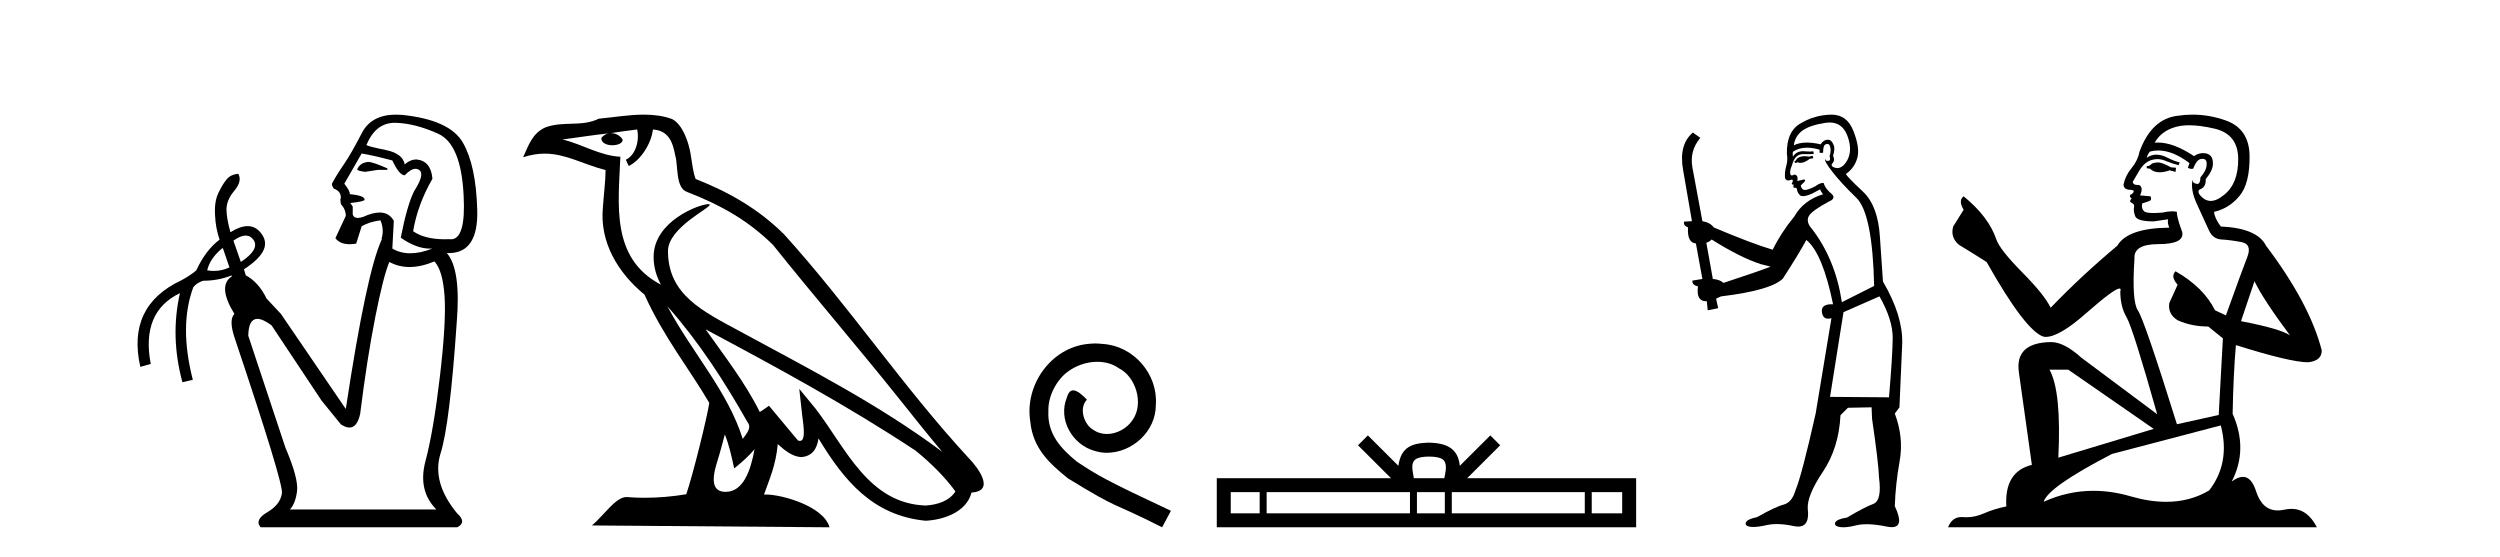
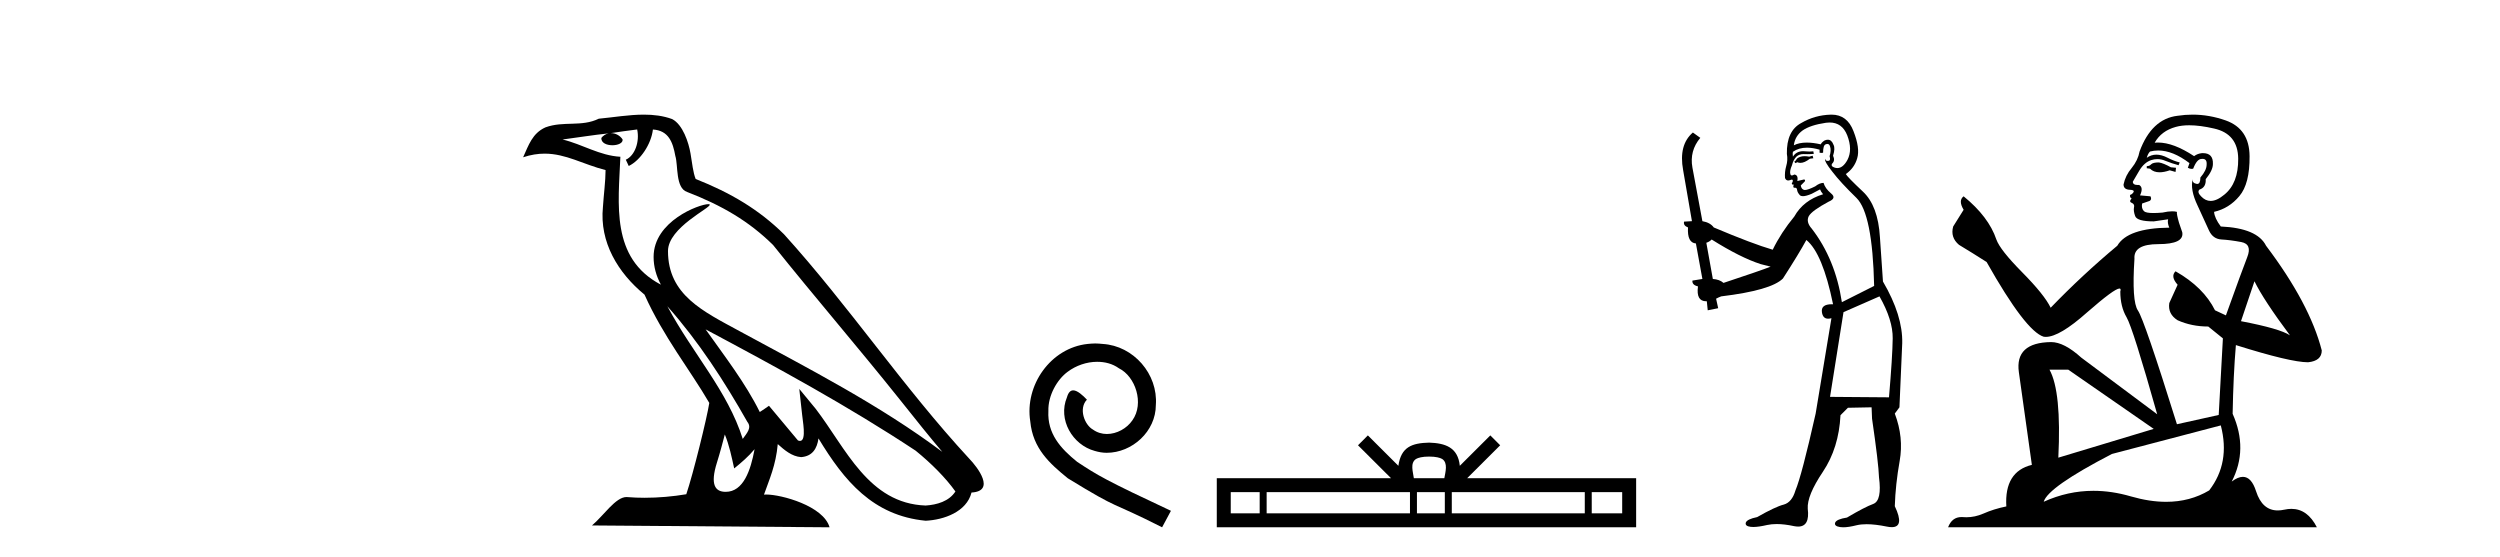
<svg xmlns="http://www.w3.org/2000/svg" width="184.0" height="41.0">
-   <path d="M 27.127 11.918 Q 26.507 11.954 26.289 12.465 Q 26.289 12.574 26.872 12.647 L 27.819 12.501 L 28.511 12.501 L 28.511 12.392 Q 27.418 11.918 27.127 11.918 ZM 29.05 9.039 Q 29.081 9.039 29.113 9.039 Q 30.552 9.076 32.246 9.841 Q 33.941 10.606 34.123 14.396 Q 34.296 17.612 33.189 17.612 Q 33.129 17.612 33.066 17.602 Q 32.895 17.61 32.731 17.61 Q 31.259 17.61 30.406 17.019 Q 30.734 15.052 31.827 13.157 Q 31.718 11.845 30.661 11.736 Q 30.187 11.736 29.787 12.1 Q 29.641 11.299 28.402 11.044 Q 26.799 10.716 26.981 10.643 Q 27.658 9.039 29.05 9.039 ZM 26.617 11.299 Q 27.345 11.408 28.876 11.809 Q 29.386 12.902 29.787 12.902 Q 30.24 12.424 30.58 12.424 Q 30.732 12.424 30.862 12.519 Q 31.281 12.829 30.479 14.068 Q 29.969 15.088 29.495 17.493 Q 30.639 18.3 31.658 18.3 Q 31.743 18.3 31.827 18.295 L 31.827 18.295 Q 30.934 18.641 30.197 18.641 Q 29.459 18.641 28.876 18.295 L 28.985 16.254 Q 28.647 15.641 27.941 15.641 Q 27.43 15.641 26.726 15.963 Q 26.494 16.04 26.331 16.04 Q 26.031 16.04 25.961 15.78 L 25.961 15.197 L 25.778 14.942 Q 26.835 14.833 26.835 14.687 Q 26.835 14.396 25.742 14.286 Q 25.778 14.068 25.341 13.521 L 26.617 11.299 ZM 18.082 17.338 Q 18.442 17.338 18.673 17.675 Q 19.11 18.368 17.726 19.279 L 17.179 17.712 Q 17.702 17.338 18.082 17.338 ZM 16.377 18.258 L 16.414 18.295 L 16.888 19.679 Q 16.341 19.94 15.739 19.94 Q 15.498 19.94 15.248 19.898 Q 15.466 18.987 16.377 18.258 ZM 31.973 19.242 Q 32.592 19.898 32.72 21.811 Q 32.847 23.724 32.374 27.732 Q 31.9 31.74 31.317 33.927 Q 30.734 36.113 32.119 37.498 L 21.333 37.498 Q 21.734 37.097 21.861 36.168 Q 21.989 35.238 21.005 32.943 L 18.272 24.708 Q 18.295 23.469 18.943 23.469 Q 19.344 23.469 19.985 23.943 L 23.665 29.481 L 25.086 31.23 Q 25.445 31.469 25.721 31.469 Q 26.287 31.469 26.507 30.465 Q 27.017 26.384 27.619 23.341 Q 28.22 20.299 28.657 19.279 Q 29.333 19.652 30.14 19.652 Q 30.985 19.652 31.973 19.242 ZM 29.151 8.437 Q 27.334 8.437 26.635 9.786 Q 25.851 11.299 25.378 11.991 Q 24.685 13.011 24.43 13.521 Q 24.43 13.703 24.576 13.886 Q 25.086 14.068 25.086 14.542 L 25.05 14.687 L 25.086 15.015 Q 25.451 15.416 25.451 15.89 L 24.685 17.529 Q 25.018 17.974 25.732 17.974 Q 25.955 17.974 26.216 17.93 L 26.617 16.655 Q 27.163 16.327 28.001 16.218 Q 28.293 16.91 28.074 17.602 L 28.11 17.602 Q 26.981 19.971 25.451 30.101 L 20.677 23.105 L 19.62 21.975 Q 19.037 20.772 18.09 20.262 L 17.954 19.819 L 17.954 19.819 Q 20.092 18.438 19.292 17.274 Q 18.877 16.642 18.227 16.642 Q 17.677 16.642 16.96 17.092 Q 16.669 16.036 16.669 15.416 Q 16.669 14.724 17.252 14.031 Q 17.835 13.339 17.543 12.793 L 17.543 12.793 Q 16.997 12.829 16.687 13.193 Q 16.377 13.558 16.068 14.214 Q 15.758 14.87 15.831 15.89 Q 15.867 16.764 16.159 17.639 Q 15.139 18.404 14.446 19.898 Q 13.973 20.299 13.353 20.627 Q 9.308 22.522 10.329 27.003 L 11.094 26.785 Q 10.365 22.959 13.244 21.574 L 13.244 21.574 Q 12.515 24.781 13.426 28.133 L 14.191 27.951 Q 13.171 23.979 14.228 21.137 Q 14.483 20.809 14.956 20.663 Q 16.053 20.663 17.048 20.271 L 17.048 20.271 L 17.07 20.335 Q 15.977 21.028 17.252 23.105 Q 16.815 23.542 17.288 24.926 Q 20.859 35.566 20.75 36.295 Q 20.641 37.133 19.675 37.698 Q 18.709 38.263 19.183 38.809 L 33.649 38.809 Q 34.378 38.445 33.649 37.789 Q 31.754 35.493 32.428 33.362 Q 33.103 31.23 33.613 23.76 Q 33.941 19.825 32.884 18.623 L 32.884 18.623 Q 32.959 18.626 33.032 18.626 Q 35.213 18.626 35.125 15.453 Q 35.034 12.173 34.068 10.497 Q 33.103 8.821 29.604 8.456 Q 29.369 8.437 29.151 8.437 Z" style="fill:#000000;stroke:none" />
  <path d="M 49.117 22.54 L 49.117 22.54 C 51.411 25.118 53.311 28.06 55.004 31.048 C 55.359 31.486 54.959 31.888 54.666 32.305 C 53.55 28.763 50.983 26.03 49.117 22.54 ZM 46.896 9.529 C 47.088 10.422 46.736 11.451 46.059 11.755 L 46.275 12.217 C 47.121 11.815 47.933 10.612 48.054 9.532 C 49.208 9.601 49.524 10.47 49.705 11.479 C 49.921 12.168 49.702 13.841 50.575 14.13 C 53.155 15.129 55.128 16.285 56.898 18.031 C 59.953 21.852 63.146 25.552 66.2 29.376 C 67.387 30.865 68.473 32.228 69.354 33.257 C 64.715 29.789 59.531 27.136 54.446 24.38 C 51.743 22.911 49.164 21.71 49.164 18.477 C 49.164 16.738 52.368 15.281 52.236 15.055 C 52.225 15.035 52.188 15.026 52.129 15.026 C 51.471 15.026 48.105 16.274 48.105 18.907 C 48.105 19.637 48.3 20.313 48.639 20.944 C 48.634 20.944 48.629 20.943 48.624 20.943 C 44.931 18.986 45.517 15.028 45.66 11.538 C 44.126 11.453 42.862 10.616 41.404 10.267 C 42.535 10.121 43.662 9.933 44.795 9.816 L 44.795 9.816 C 44.582 9.858 44.388 9.982 44.258 10.154 C 44.24 10.526 44.66 10.69 45.071 10.69 C 45.471 10.69 45.861 10.534 45.823 10.264 C 45.642 9.982 45.312 9.799 44.975 9.799 C 44.965 9.799 44.955 9.799 44.946 9.799 C 45.509 9.719 46.26 9.599 46.896 9.529 ZM 53.347 31.976 C 53.677 32.78 53.849 33.632 54.036 34.476 C 54.574 34.04 55.096 33.593 55.537 33.06 L 55.537 33.06 C 55.25 34.623 54.713 36.199 53.411 36.199 C 52.624 36.199 52.259 35.667 52.764 34.054 C 53.002 33.293 53.192 32.566 53.347 31.976 ZM 51.933 24.242 L 51.933 24.242 C 57.199 27.047 62.413 29.879 67.393 33.171 C 68.566 34.122 69.611 35.181 70.319 36.172 C 69.849 36.901 68.956 37.152 68.13 37.207 C 63.914 37.06 62.264 32.996 60.038 30.093 L 58.827 28.622 L 59.035 30.507 C 59.05 30.846 59.397 32.452 58.879 32.452 C 58.835 32.452 58.785 32.44 58.727 32.415 L 56.597 29.865 C 56.369 30.015 56.155 30.186 55.92 30.325 C 54.863 28.187 53.316 26.196 51.933 24.242 ZM 47.388 8.437 C 46.281 8.437 45.148 8.636 44.072 8.736 C 42.79 9.361 41.492 8.884 40.147 9.373 C 39.176 9.809 38.904 10.693 38.502 11.576 C 39.074 11.386 39.595 11.308 40.086 11.308 C 41.653 11.308 42.914 12.097 44.57 12.518 C 44.567 13.349 44.437 14.292 44.375 15.242 C 44.118 17.816 45.475 20.076 47.436 21.685 C 48.841 24.814 50.785 27.214 52.204 29.655 C 52.035 30.752 51.015 34.89 50.511 36.376 C 49.526 36.542 48.474 36.636 47.439 36.636 C 47.022 36.636 46.607 36.62 46.201 36.588 C 46.17 36.584 46.138 36.582 46.107 36.582 C 45.309 36.582 44.431 37.945 43.571 38.673 L 61.056 38.809 C 60.61 37.233 57.503 36.397 56.399 36.397 C 56.335 36.397 56.279 36.399 56.229 36.405 C 56.619 35.29 57.105 34.243 57.243 32.686 C 57.731 33.123 58.278 33.595 58.962 33.644 C 59.797 33.582 60.136 33.011 60.241 32.267 C 62.133 35.396 64.249 37.951 68.13 38.327 C 69.471 38.261 71.142 37.675 71.504 36.25 C 73.282 36.149 71.978 34.416 71.318 33.737 C 66.477 28.498 62.482 22.517 57.699 17.238 C 55.857 15.421 53.777 14.192 51.201 13.173 C 51.01 12.702 50.947 12.032 50.822 11.295 C 50.686 10.491 50.257 9.174 49.473 8.765 C 48.804 8.519 48.102 8.437 47.388 8.437 Z" style="fill:#000000;stroke:none" />
  <path d="M 80.611 25.279 C 80.424 25.279 80.236 25.297 80.048 25.314 C 77.331 25.604 75.401 28.354 75.828 31.019 C 76.016 33.001 77.246 34.111 78.596 35.205 C 82.61 37.665 81.483 36.759 85.531 38.809 L 86.181 37.596 C 81.363 35.341 80.782 34.983 79.279 33.992 C 78.049 33.001 77.075 31.908 77.161 30.251 C 77.126 29.106 77.81 27.927 78.579 27.364 C 79.194 26.902 79.979 26.629 80.748 26.629 C 81.329 26.629 81.876 26.766 82.354 27.107 C 83.567 27.705 84.233 29.687 83.345 30.934 C 82.935 31.532 82.2 31.942 81.466 31.942 C 81.107 31.942 80.748 31.839 80.441 31.617 C 79.826 31.276 79.364 30.08 79.996 29.414 C 79.706 29.106 79.296 28.73 78.989 28.73 C 78.784 28.73 78.63 28.884 78.527 29.243 C 77.844 30.883 78.937 32.745 80.577 33.189 C 80.868 33.274 81.158 33.326 81.449 33.326 C 83.328 33.326 85.07 31.754 85.07 29.807 C 85.241 27.534 83.43 25.45 81.158 25.314 C 80.987 25.297 80.799 25.279 80.611 25.279 Z" style="fill:#000000;stroke:none" />
  <path d="M 105.181 33.604 C 105.681 33.604 105.983 33.689 106.139 33.778 C 106.593 34.068 106.376 34.761 106.303 35.195 L 104.059 35.195 C 104.005 34.752 103.76 34.076 104.224 33.778 C 104.38 33.689 104.681 33.604 105.181 33.604 ZM 92.712 36.222 L 92.712 37.782 L 90.583 37.782 L 90.583 36.222 ZM 103.774 36.222 L 103.774 37.782 L 93.225 37.782 L 93.225 36.222 ZM 106.339 36.222 L 106.339 37.782 L 104.287 37.782 L 104.287 36.222 ZM 116.64 36.222 L 116.64 37.782 L 106.852 37.782 L 106.852 36.222 ZM 119.393 36.222 L 119.393 37.782 L 117.152 37.782 L 117.152 36.222 ZM 100.675 32.045 L 99.949 32.773 L 102.378 35.195 L 89.555 35.195 L 89.555 38.809 L 120.42 38.809 L 120.42 35.195 L 107.985 35.195 L 110.413 32.773 L 109.687 32.045 L 107.442 34.284 C 107.307 32.927 106.377 32.615 105.181 32.577 C 103.903 32.611 103.119 32.9 102.92 34.284 L 100.675 32.045 Z" style="fill:#000000;stroke:none" />
  <path d="M 133.41 11.461 L 133.154 11.53 Q 132.974 11.495 132.821 11.495 Q 132.667 11.495 132.539 11.53 Q 132.283 11.615 132.231 11.717 Q 132.18 11.82 132.06 11.905 L 132.146 12.008 L 132.283 11.94 Q 132.39 11.988 132.511 11.988 Q 132.815 11.988 133.205 11.683 L 133.461 11.649 L 133.41 11.461 ZM 134.659 9.016 Q 135.581 9.016 135.955 9.958 Q 136.365 11.017 135.972 11.769 Q 135.644 12.37 135.229 12.37 Q 135.125 12.37 135.016 12.332 Q 134.725 12.23 134.845 12.042 Q 135.084 11.82 134.913 11.461 Q 135.084 10.915 134.947 10.658 Q 134.81 10.283 134.526 10.283 Q 134.422 10.283 134.298 10.334 Q 134.076 10.47 134.008 10.624 Q 133.435 10.494 132.978 10.494 Q 132.413 10.494 132.026 10.693 Q 132.112 10.009 132.675 9.599 Q 133.239 9.206 134.384 9.036 Q 134.527 9.016 134.659 9.016 ZM 125.979 17.628 Q 128.097 18.96 129.584 19.438 L 130.318 19.626 Q 129.584 19.917 126.85 20.822 Q 126.56 20.566 126.065 20.532 L 125.586 17.867 Q 125.808 17.799 125.979 17.628 ZM 134.498 10.595 Q 134.642 10.595 134.691 10.778 Q 134.794 11.068 134.657 11.495 Q 134.759 11.82 134.572 11.837 Q 134.54 11.842 134.512 11.842 Q 134.361 11.842 134.332 11.683 L 134.332 11.683 Q 134.247 11.871 134.862 12.64 Q 135.46 13.426 136.638 14.57 Q 137.817 15.732 137.937 21.044 L 135.562 22.24 Q 135.084 19.08 133.342 16.825 Q 132.915 16.347 133.12 15.92 Q 133.342 15.51 134.589 14.843 Q 135.204 14.587 134.759 14.228 Q 134.332 13.87 134.213 13.46 Q 133.922 13.46 133.598 13.716 Q 133.062 13.984 132.84 13.984 Q 132.794 13.984 132.761 13.972 Q 132.573 13.904 132.539 13.648 L 132.795 13.391 Q 132.915 13.289 132.795 13.204 L 132.283 13.323 Q 132.368 12.879 132.06 12.845 Q 131.953 12.914 131.883 12.914 Q 131.798 12.914 131.77 12.811 Q 131.702 12.589 131.89 12.162 Q 131.992 11.752 132.214 11.53 Q 132.419 11.34 132.741 11.34 Q 132.767 11.34 132.795 11.342 Q 132.915 11.347 133.032 11.347 Q 133.268 11.347 133.495 11.325 L 133.461 11.137 Q 133.333 11.154 133.184 11.154 Q 133.034 11.154 132.863 11.137 Q 132.784 11.128 132.71 11.128 Q 132.211 11.128 131.958 11.53 Q 131.924 11.273 131.958 11.171 Q 132.39 10.869 132.994 10.869 Q 133.416 10.869 133.922 11.017 L 133.922 11.239 Q 133.999 11.256 134.063 11.256 Q 134.127 11.256 134.179 11.239 Q 134.179 10.693 134.367 10.624 Q 134.44 10.595 134.498 10.595 ZM 138.33 21.813 Q 139.32 23.555 139.303 24.905 Q 139.286 26.254 139.03 29.243 L 134.691 29.209 L 135.682 22.974 L 138.33 21.813 ZM 134.806 8.437 Q 134.774 8.437 134.742 8.438 Q 133.564 8.472 132.573 9.053 Q 131.48 9.633 131.514 11.325 Q 131.599 11.786 131.463 12.23 Q 131.343 12.657 131.377 13.101 Q 131.45 13.284 131.611 13.284 Q 131.675 13.284 131.753 13.255 Q 131.833 13.22 131.88 13.22 Q 131.996 13.22 131.924 13.426 Q 131.855 13.46 131.89 13.545 Q 131.912 13.591 131.966 13.591 Q 131.992 13.591 132.026 13.579 L 132.026 13.579 Q 131.93 13.82 132.074 13.82 Q 132.084 13.82 132.095 13.819 Q 132.109 13.817 132.121 13.817 Q 132.25 13.817 132.265 13.972 Q 132.283 14.16 132.47 14.365 Q 132.544 14.439 132.695 14.439 Q 132.927 14.439 133.342 14.263 L 133.957 13.938 Q 134.008 14.092 134.179 14.297 Q 132.727 14.741 132.06 15.937 Q 131.087 17.115 130.472 18.379 Q 129.003 17.952 126.133 16.74 Q 125.877 16.381 125.296 16.278 L 124.562 12.332 Q 124.339 11.102 125.142 10.146 L 124.596 9.753 Q 123.537 10.658 123.878 12.52 L 124.527 16.278 L 123.947 16.312 Q 123.878 16.603 124.237 16.74 Q 124.169 17.867 124.818 17.918 L 125.296 20.532 Q 124.92 20.6 124.562 20.651 Q 124.527 20.976 124.971 21.078 Q 124.822 22.173 125.574 22.173 Q 125.597 22.173 125.621 22.172 L 125.689 22.838 L 126.458 22.684 L 126.304 21.984 Q 126.492 21.881 126.68 21.813 Q 130.352 21.369 131.223 20.498 Q 132.402 18.67 132.949 17.662 Q 134.144 18.636 134.913 22.394 Q 134.865 22.392 134.821 22.392 Q 134.012 22.392 134.093 22.974 Q 134.16 23.456 134.551 23.456 Q 134.66 23.456 134.794 23.419 L 134.794 23.419 L 133.632 30.439 Q 132.607 35 132.146 36.093 Q 131.89 36.964 131.292 37.135 Q 130.677 37.289 129.327 38.058 Q 128.576 38.211 128.49 38.468 Q 128.422 38.724 128.849 38.775 Q 128.937 38.786 129.043 38.786 Q 129.431 38.786 130.062 38.639 Q 130.383 38.57 130.764 38.57 Q 131.336 38.57 132.043 38.724 Q 132.206 38.756 132.343 38.756 Q 133.214 38.756 133.051 37.443 Q 132.983 36.486 134.162 34.727 Q 135.34 32.967 135.46 30.559 L 136.006 30.012 L 137.749 29.978 L 137.783 30.815 Q 138.261 34.095 138.295 35.137 Q 138.517 36.828 137.885 37.084 Q 137.236 37.323 135.938 38.092 Q 135.169 38.211 135.067 38.468 Q 134.981 38.724 135.426 38.792 Q 135.532 38.809 135.663 38.809 Q 136.053 38.809 136.655 38.656 Q 136.971 38.582 137.381 38.582 Q 138.015 38.582 138.876 38.758 Q 139.076 38.799 139.232 38.799 Q 140.192 38.799 139.457 37.255 Q 139.508 35.649 139.816 33.924 Q 140.123 32.199 139.457 30.439 L 139.799 29.978 L 140.004 25.263 Q 140.055 23.231 138.586 20.72 Q 138.517 19.797 138.364 17.474 Q 138.227 15.134 137.1 14.092 Q 135.972 13.033 135.853 12.811 Q 136.485 12.367 136.69 11.649 Q 136.912 10.915 136.416 9.651 Q 135.951 8.437 134.806 8.437 Z" style="fill:#000000;stroke:none" />
-   <path d="M 158.89 11.955 Q 158.463 11.955 158.326 12.091 Q 158.206 12.228 158.001 12.228 L 158.001 12.382 L 158.241 12.416 Q 158.506 12.681 158.945 12.681 Q 159.271 12.681 159.693 12.535 L 160.12 12.655 L 160.154 12.348 L 159.778 12.313 Q 159.231 12.006 158.89 11.955 ZM 161.127 9.22 Q 161.916 9.22 162.956 9.46 Q 164.715 9.853 164.732 11.681 Q 164.749 13.492 163.707 14.329 Q 163.156 14.788 162.704 14.788 Q 162.315 14.788 161.999 14.449 Q 161.691 14.141 161.879 13.953 Q 162.375 13.8 162.341 13.185 Q 162.87 12.535 162.87 12.074 Q 162.903 11.27 162.132 11.27 Q 162.1 11.27 162.067 11.271 Q 161.726 11.305 161.486 11.493 Q 159.975 10.491 158.826 10.491 Q 158.702 10.491 158.582 10.503 L 158.582 10.503 Q 159.078 9.631 160.137 9.341 Q 160.569 9.22 161.127 9.22 ZM 165.928 20.701 Q 166.594 22.068 168.542 24.682 Q 167.807 24.186 164.937 23.639 L 165.928 20.701 ZM 158.845 11.076 Q 159.922 11.076 161.145 12.006 L 161.025 12.348 Q 161.169 12.431 161.304 12.431 Q 161.362 12.431 161.418 12.416 Q 161.691 11.698 162.033 11.698 Q 162.074 11.693 162.111 11.693 Q 162.44 11.693 162.409 12.108 Q 162.409 12.535 161.948 13.065 Q 161.948 13.538 161.718 13.538 Q 161.682 13.538 161.64 13.526 Q 161.333 13.458 161.384 13.185 L 161.384 13.185 Q 161.179 13.953 161.743 15.132 Q 162.289 16.328 162.58 16.96 Q 162.87 17.592 163.502 17.626 Q 164.134 17.66 164.954 17.814 Q 165.774 17.968 165.398 18.925 Q 165.023 19.881 163.827 23.212 L 163.024 22.837 Q 162.187 21.145 160.12 19.967 L 160.12 19.967 Q 159.727 20.342 160.273 20.957 L 159.659 22.307 Q 159.539 23.11 160.273 23.571 Q 161.298 24.032 162.528 24.032 L 163.605 24.904 L 163.297 30.541 L 160.222 31.224 Q 157.814 23.52 157.352 22.854 Q 156.891 22.187 157.096 19.044 Q 157.011 17.968 158.856 17.968 Q 160.769 17.968 160.615 17.097 L 160.376 16.396 Q 160.188 15.747 160.222 15.593 Q 160.072 15.552 159.872 15.552 Q 159.573 15.552 159.163 15.645 Q 158.776 15.679 158.495 15.679 Q 157.933 15.679 157.796 15.542 Q 157.591 15.337 157.66 14.978 L 158.206 14.79 Q 158.394 14.688 158.275 14.449 L 157.506 14.38 Q 157.779 13.8 157.438 13.612 Q 157.386 13.615 157.341 13.615 Q 156.976 13.615 156.976 13.373 Q 157.096 13.15 157.455 12.553 Q 157.814 11.955 158.326 11.784 Q 158.556 11.71 158.783 11.71 Q 159.078 11.71 159.368 11.835 Q 159.881 12.04 160.342 12.16 L 160.427 11.955 Q 160 11.852 159.539 11.613 Q 159.095 11.382 158.71 11.382 Q 158.326 11.382 158.001 11.613 Q 158.087 11.305 158.241 11.152 Q 158.537 11.076 158.845 11.076 ZM 152.227 27.21 L 158.514 31.566 L 151.493 33.684 Q 151.732 28.816 150.844 27.21 ZM 163.451 31.31 Q 164.168 34.06 162.597 36.093 Q 161.189 36.934 159.427 36.934 Q 158.217 36.934 156.84 36.537 Q 155.428 36.124 154.076 36.124 Q 152.189 36.124 150.417 36.93 Q 150.724 35.854 155.439 33.411 L 163.451 31.31 ZM 161.372 8.437 Q 160.825 8.437 160.273 8.521 Q 158.36 8.743 157.472 11.152 Q 157.352 11.801 156.891 12.365 Q 156.43 12.911 156.293 13.578 Q 156.293 13.953 156.771 13.97 Q 157.25 13.988 156.891 14.295 Q 156.737 14.329 156.771 14.449 Q 156.789 14.568 156.891 14.603 Q 156.669 14.842 156.891 14.927 Q 157.13 15.03 157.062 15.269 Q 157.011 15.525 157.147 15.901 Q 157.284 16.294 158.514 16.294 L 159.573 16.14 L 159.573 16.14 Q 159.505 16.396 159.659 16.755 Q 156.584 16.789 155.832 18.087 Q 153.252 20.24 150.929 22.649 Q 150.468 21.692 148.828 20.035 Q 147.205 18.395 146.932 17.626 Q 146.368 15.952 144.523 14.449 Q 144.113 14.756 144.523 15.44 L 143.754 16.67 Q 143.532 17.472 144.181 18.019 Q 145.172 18.617 146.214 19.283 Q 149.084 24.374 150.417 24.784 Q 150.49 24.795 150.57 24.795 Q 151.584 24.795 153.611 22.99 Q 155.619 21.235 155.993 21.235 Q 156.125 21.235 156.054 21.453 Q 156.054 22.563 156.515 23.349 Q 156.976 24.135 158.77 30.49 L 153.184 26.322 Q 151.92 25.177 150.963 25.177 Q 148.281 25.211 148.589 27.398 L 149.545 34.214 Q 147.512 34.709 147.666 37.272 Q 146.744 37.46 145.975 37.801 Q 145.354 38.07 144.721 38.07 Q 144.588 38.07 144.455 38.058 Q 144.408 38.055 144.364 38.055 Q 143.667 38.055 143.378 38.809 L 170.523 38.809 Q 169.831 37.452 168.646 37.452 Q 168.4 37.452 168.132 37.511 Q 167.873 37.568 167.643 37.568 Q 166.502 37.568 166.048 36.161 Q 165.711 35.096 165.076 35.096 Q 164.714 35.096 164.254 35.444 Q 165.484 33.069 164.322 30.456 Q 164.373 27.62 164.561 25.399 Q 168.576 26.663 169.874 26.663 Q 170.882 26.561 170.882 25.792 Q 169.994 22.341 166.782 18.087 Q 166.133 16.789 163.451 16.67 Q 162.99 16.055 162.956 15.593 Q 164.066 15.337 164.818 14.432 Q 165.586 13.526 165.569 11.493 Q 165.552 9.478 163.81 8.863 Q 162.603 8.437 161.372 8.437 Z" style="fill:#000000;stroke:none" />
+   <path d="M 158.89 11.955 Q 158.463 11.955 158.326 12.091 Q 158.206 12.228 158.001 12.228 L 158.001 12.382 L 158.241 12.416 Q 158.506 12.681 158.945 12.681 Q 159.271 12.681 159.693 12.535 L 160.12 12.655 L 160.154 12.348 L 159.778 12.313 Q 159.231 12.006 158.89 11.955 ZM 161.127 9.22 Q 161.916 9.22 162.956 9.46 Q 164.715 9.853 164.732 11.681 Q 164.749 13.492 163.707 14.329 Q 163.156 14.788 162.704 14.788 Q 162.315 14.788 161.999 14.449 Q 161.691 14.141 161.879 13.953 Q 162.375 13.8 162.341 13.185 Q 162.87 12.535 162.87 12.074 Q 162.903 11.27 162.132 11.27 Q 162.1 11.27 162.067 11.271 Q 161.726 11.305 161.486 11.493 Q 159.975 10.491 158.826 10.491 Q 158.702 10.491 158.582 10.503 L 158.582 10.503 Q 159.078 9.631 160.137 9.341 Q 160.569 9.22 161.127 9.22 ZM 165.928 20.701 Q 166.594 22.068 168.542 24.682 Q 167.807 24.186 164.937 23.639 ZM 158.845 11.076 Q 159.922 11.076 161.145 12.006 L 161.025 12.348 Q 161.169 12.431 161.304 12.431 Q 161.362 12.431 161.418 12.416 Q 161.691 11.698 162.033 11.698 Q 162.074 11.693 162.111 11.693 Q 162.44 11.693 162.409 12.108 Q 162.409 12.535 161.948 13.065 Q 161.948 13.538 161.718 13.538 Q 161.682 13.538 161.64 13.526 Q 161.333 13.458 161.384 13.185 L 161.384 13.185 Q 161.179 13.953 161.743 15.132 Q 162.289 16.328 162.58 16.96 Q 162.87 17.592 163.502 17.626 Q 164.134 17.66 164.954 17.814 Q 165.774 17.968 165.398 18.925 Q 165.023 19.881 163.827 23.212 L 163.024 22.837 Q 162.187 21.145 160.12 19.967 L 160.12 19.967 Q 159.727 20.342 160.273 20.957 L 159.659 22.307 Q 159.539 23.11 160.273 23.571 Q 161.298 24.032 162.528 24.032 L 163.605 24.904 L 163.297 30.541 L 160.222 31.224 Q 157.814 23.52 157.352 22.854 Q 156.891 22.187 157.096 19.044 Q 157.011 17.968 158.856 17.968 Q 160.769 17.968 160.615 17.097 L 160.376 16.396 Q 160.188 15.747 160.222 15.593 Q 160.072 15.552 159.872 15.552 Q 159.573 15.552 159.163 15.645 Q 158.776 15.679 158.495 15.679 Q 157.933 15.679 157.796 15.542 Q 157.591 15.337 157.66 14.978 L 158.206 14.79 Q 158.394 14.688 158.275 14.449 L 157.506 14.38 Q 157.779 13.8 157.438 13.612 Q 157.386 13.615 157.341 13.615 Q 156.976 13.615 156.976 13.373 Q 157.096 13.15 157.455 12.553 Q 157.814 11.955 158.326 11.784 Q 158.556 11.71 158.783 11.71 Q 159.078 11.71 159.368 11.835 Q 159.881 12.04 160.342 12.16 L 160.427 11.955 Q 160 11.852 159.539 11.613 Q 159.095 11.382 158.71 11.382 Q 158.326 11.382 158.001 11.613 Q 158.087 11.305 158.241 11.152 Q 158.537 11.076 158.845 11.076 ZM 152.227 27.21 L 158.514 31.566 L 151.493 33.684 Q 151.732 28.816 150.844 27.21 ZM 163.451 31.31 Q 164.168 34.06 162.597 36.093 Q 161.189 36.934 159.427 36.934 Q 158.217 36.934 156.84 36.537 Q 155.428 36.124 154.076 36.124 Q 152.189 36.124 150.417 36.93 Q 150.724 35.854 155.439 33.411 L 163.451 31.31 ZM 161.372 8.437 Q 160.825 8.437 160.273 8.521 Q 158.36 8.743 157.472 11.152 Q 157.352 11.801 156.891 12.365 Q 156.43 12.911 156.293 13.578 Q 156.293 13.953 156.771 13.97 Q 157.25 13.988 156.891 14.295 Q 156.737 14.329 156.771 14.449 Q 156.789 14.568 156.891 14.603 Q 156.669 14.842 156.891 14.927 Q 157.13 15.03 157.062 15.269 Q 157.011 15.525 157.147 15.901 Q 157.284 16.294 158.514 16.294 L 159.573 16.14 L 159.573 16.14 Q 159.505 16.396 159.659 16.755 Q 156.584 16.789 155.832 18.087 Q 153.252 20.24 150.929 22.649 Q 150.468 21.692 148.828 20.035 Q 147.205 18.395 146.932 17.626 Q 146.368 15.952 144.523 14.449 Q 144.113 14.756 144.523 15.44 L 143.754 16.67 Q 143.532 17.472 144.181 18.019 Q 145.172 18.617 146.214 19.283 Q 149.084 24.374 150.417 24.784 Q 150.49 24.795 150.57 24.795 Q 151.584 24.795 153.611 22.99 Q 155.619 21.235 155.993 21.235 Q 156.125 21.235 156.054 21.453 Q 156.054 22.563 156.515 23.349 Q 156.976 24.135 158.77 30.49 L 153.184 26.322 Q 151.92 25.177 150.963 25.177 Q 148.281 25.211 148.589 27.398 L 149.545 34.214 Q 147.512 34.709 147.666 37.272 Q 146.744 37.46 145.975 37.801 Q 145.354 38.07 144.721 38.07 Q 144.588 38.07 144.455 38.058 Q 144.408 38.055 144.364 38.055 Q 143.667 38.055 143.378 38.809 L 170.523 38.809 Q 169.831 37.452 168.646 37.452 Q 168.4 37.452 168.132 37.511 Q 167.873 37.568 167.643 37.568 Q 166.502 37.568 166.048 36.161 Q 165.711 35.096 165.076 35.096 Q 164.714 35.096 164.254 35.444 Q 165.484 33.069 164.322 30.456 Q 164.373 27.62 164.561 25.399 Q 168.576 26.663 169.874 26.663 Q 170.882 26.561 170.882 25.792 Q 169.994 22.341 166.782 18.087 Q 166.133 16.789 163.451 16.67 Q 162.99 16.055 162.956 15.593 Q 164.066 15.337 164.818 14.432 Q 165.586 13.526 165.569 11.493 Q 165.552 9.478 163.81 8.863 Q 162.603 8.437 161.372 8.437 Z" style="fill:#000000;stroke:none" />
</svg>